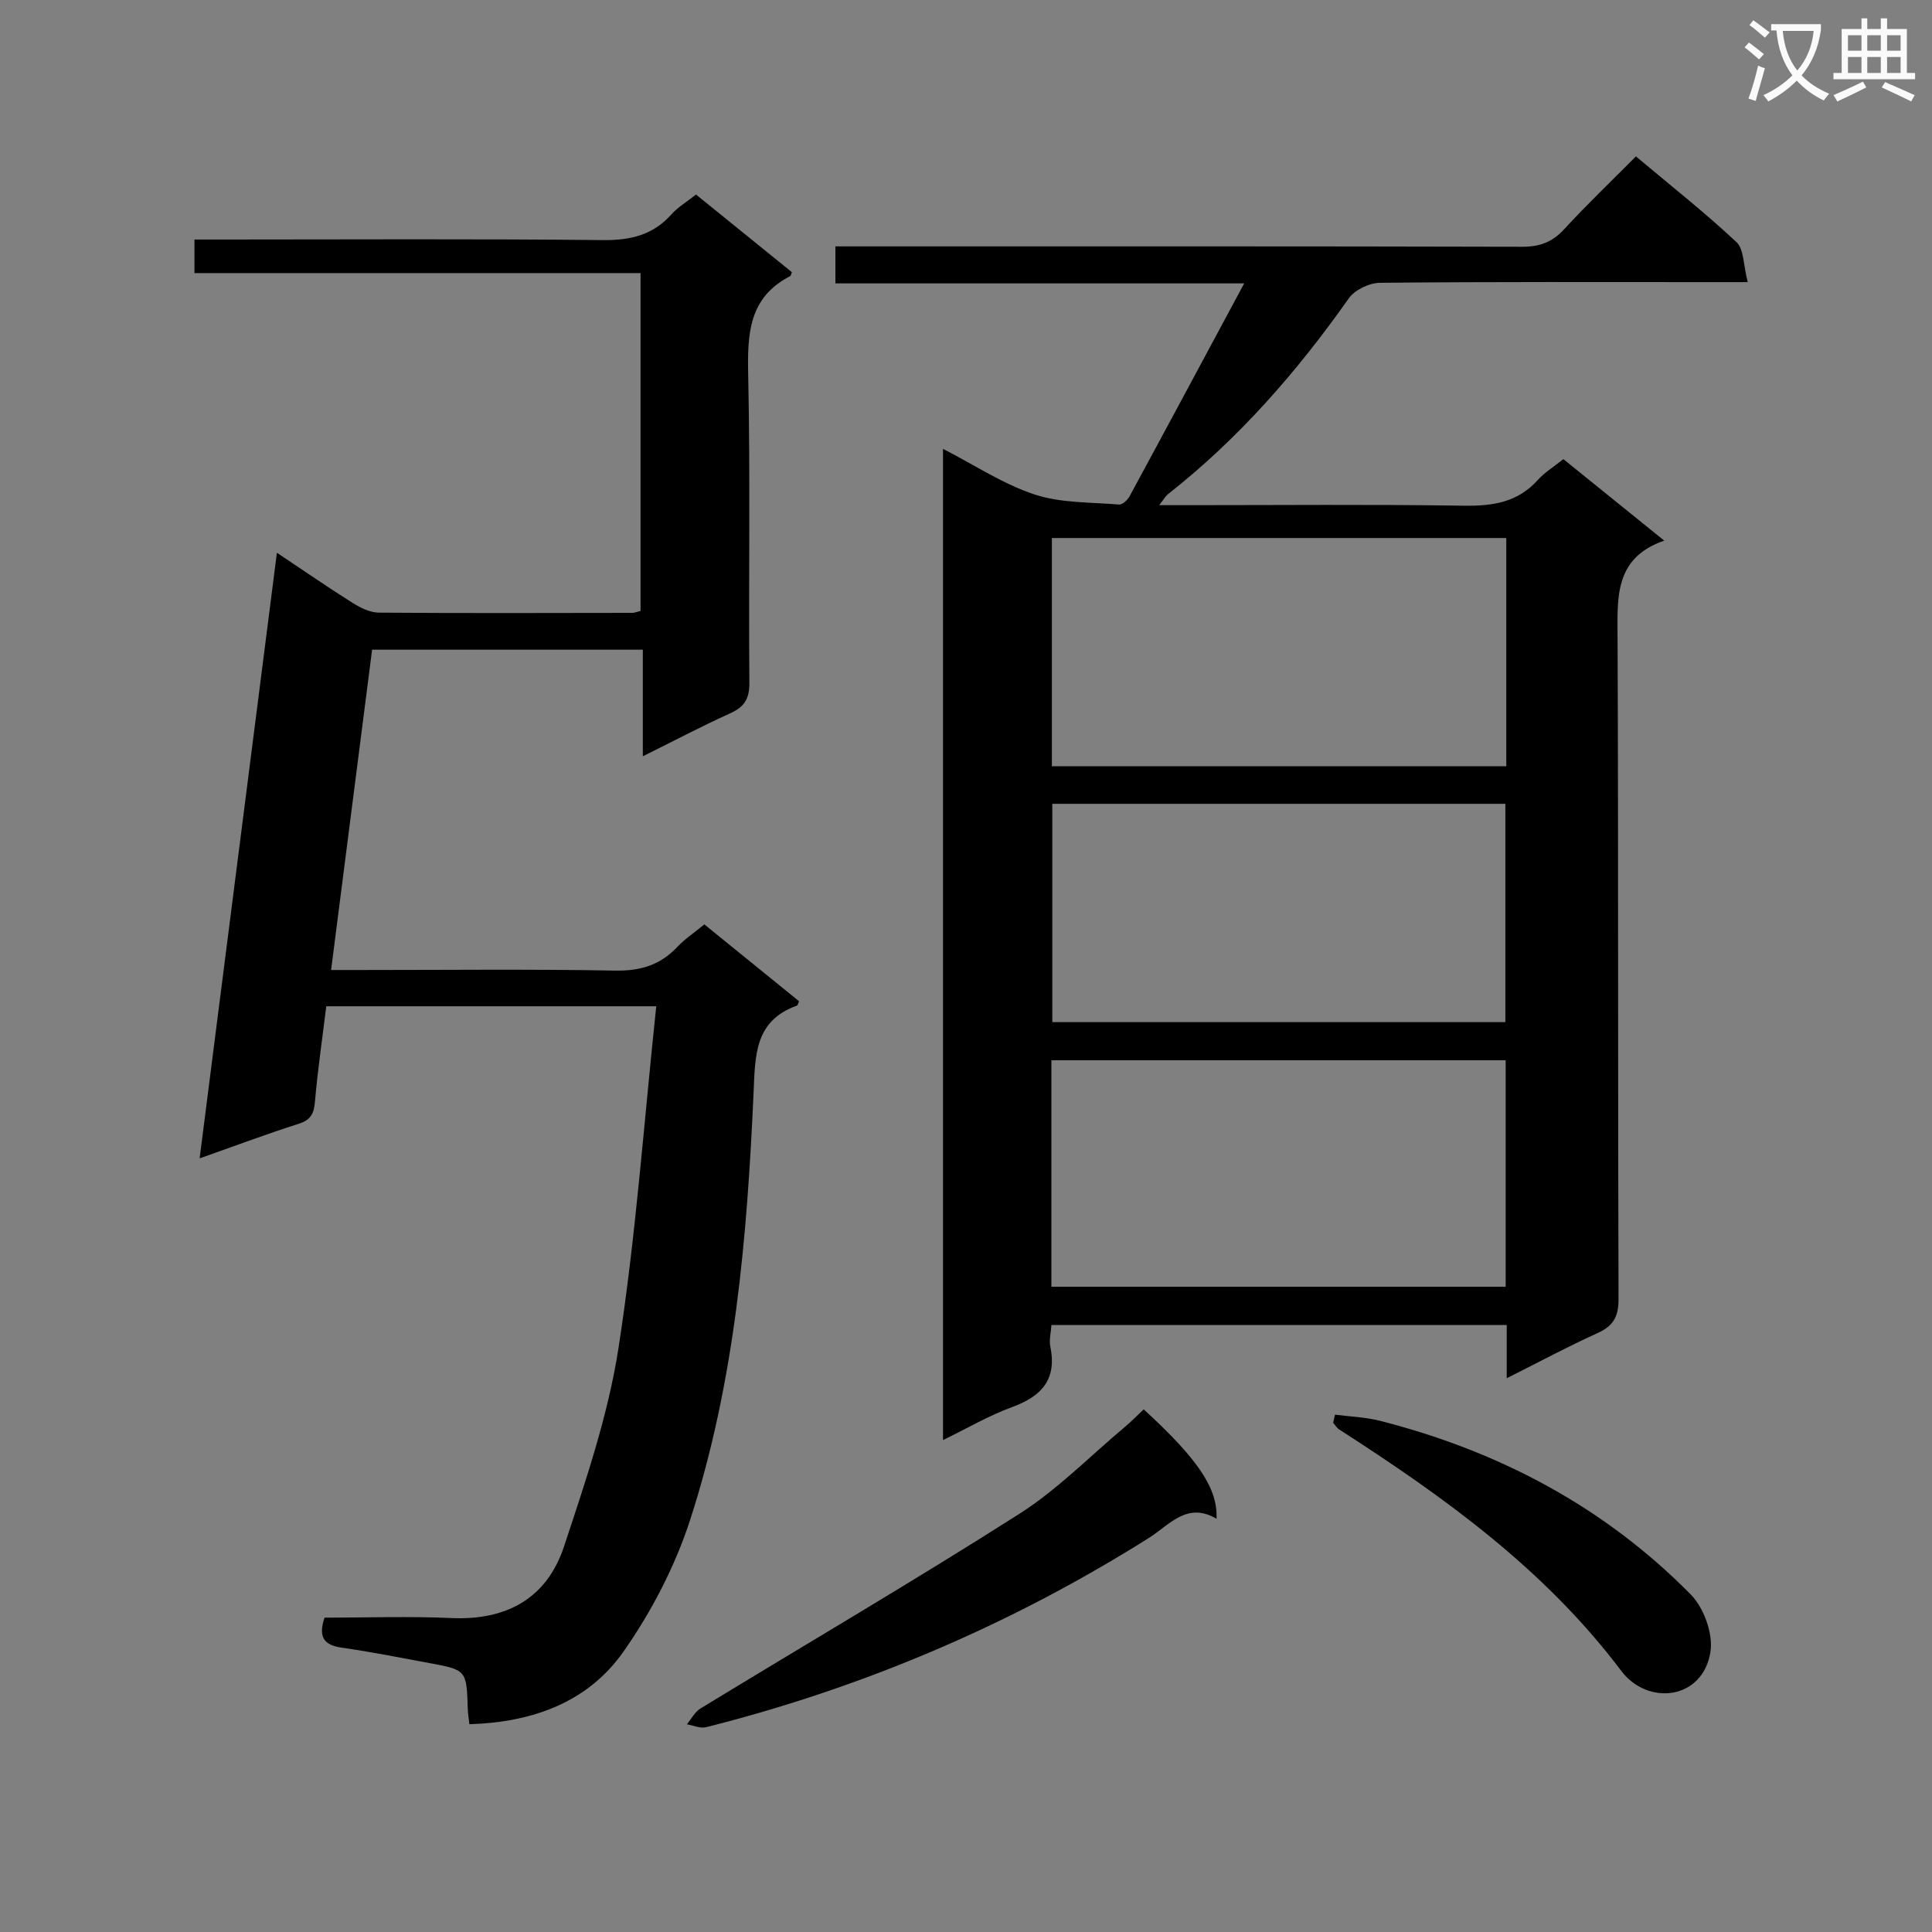
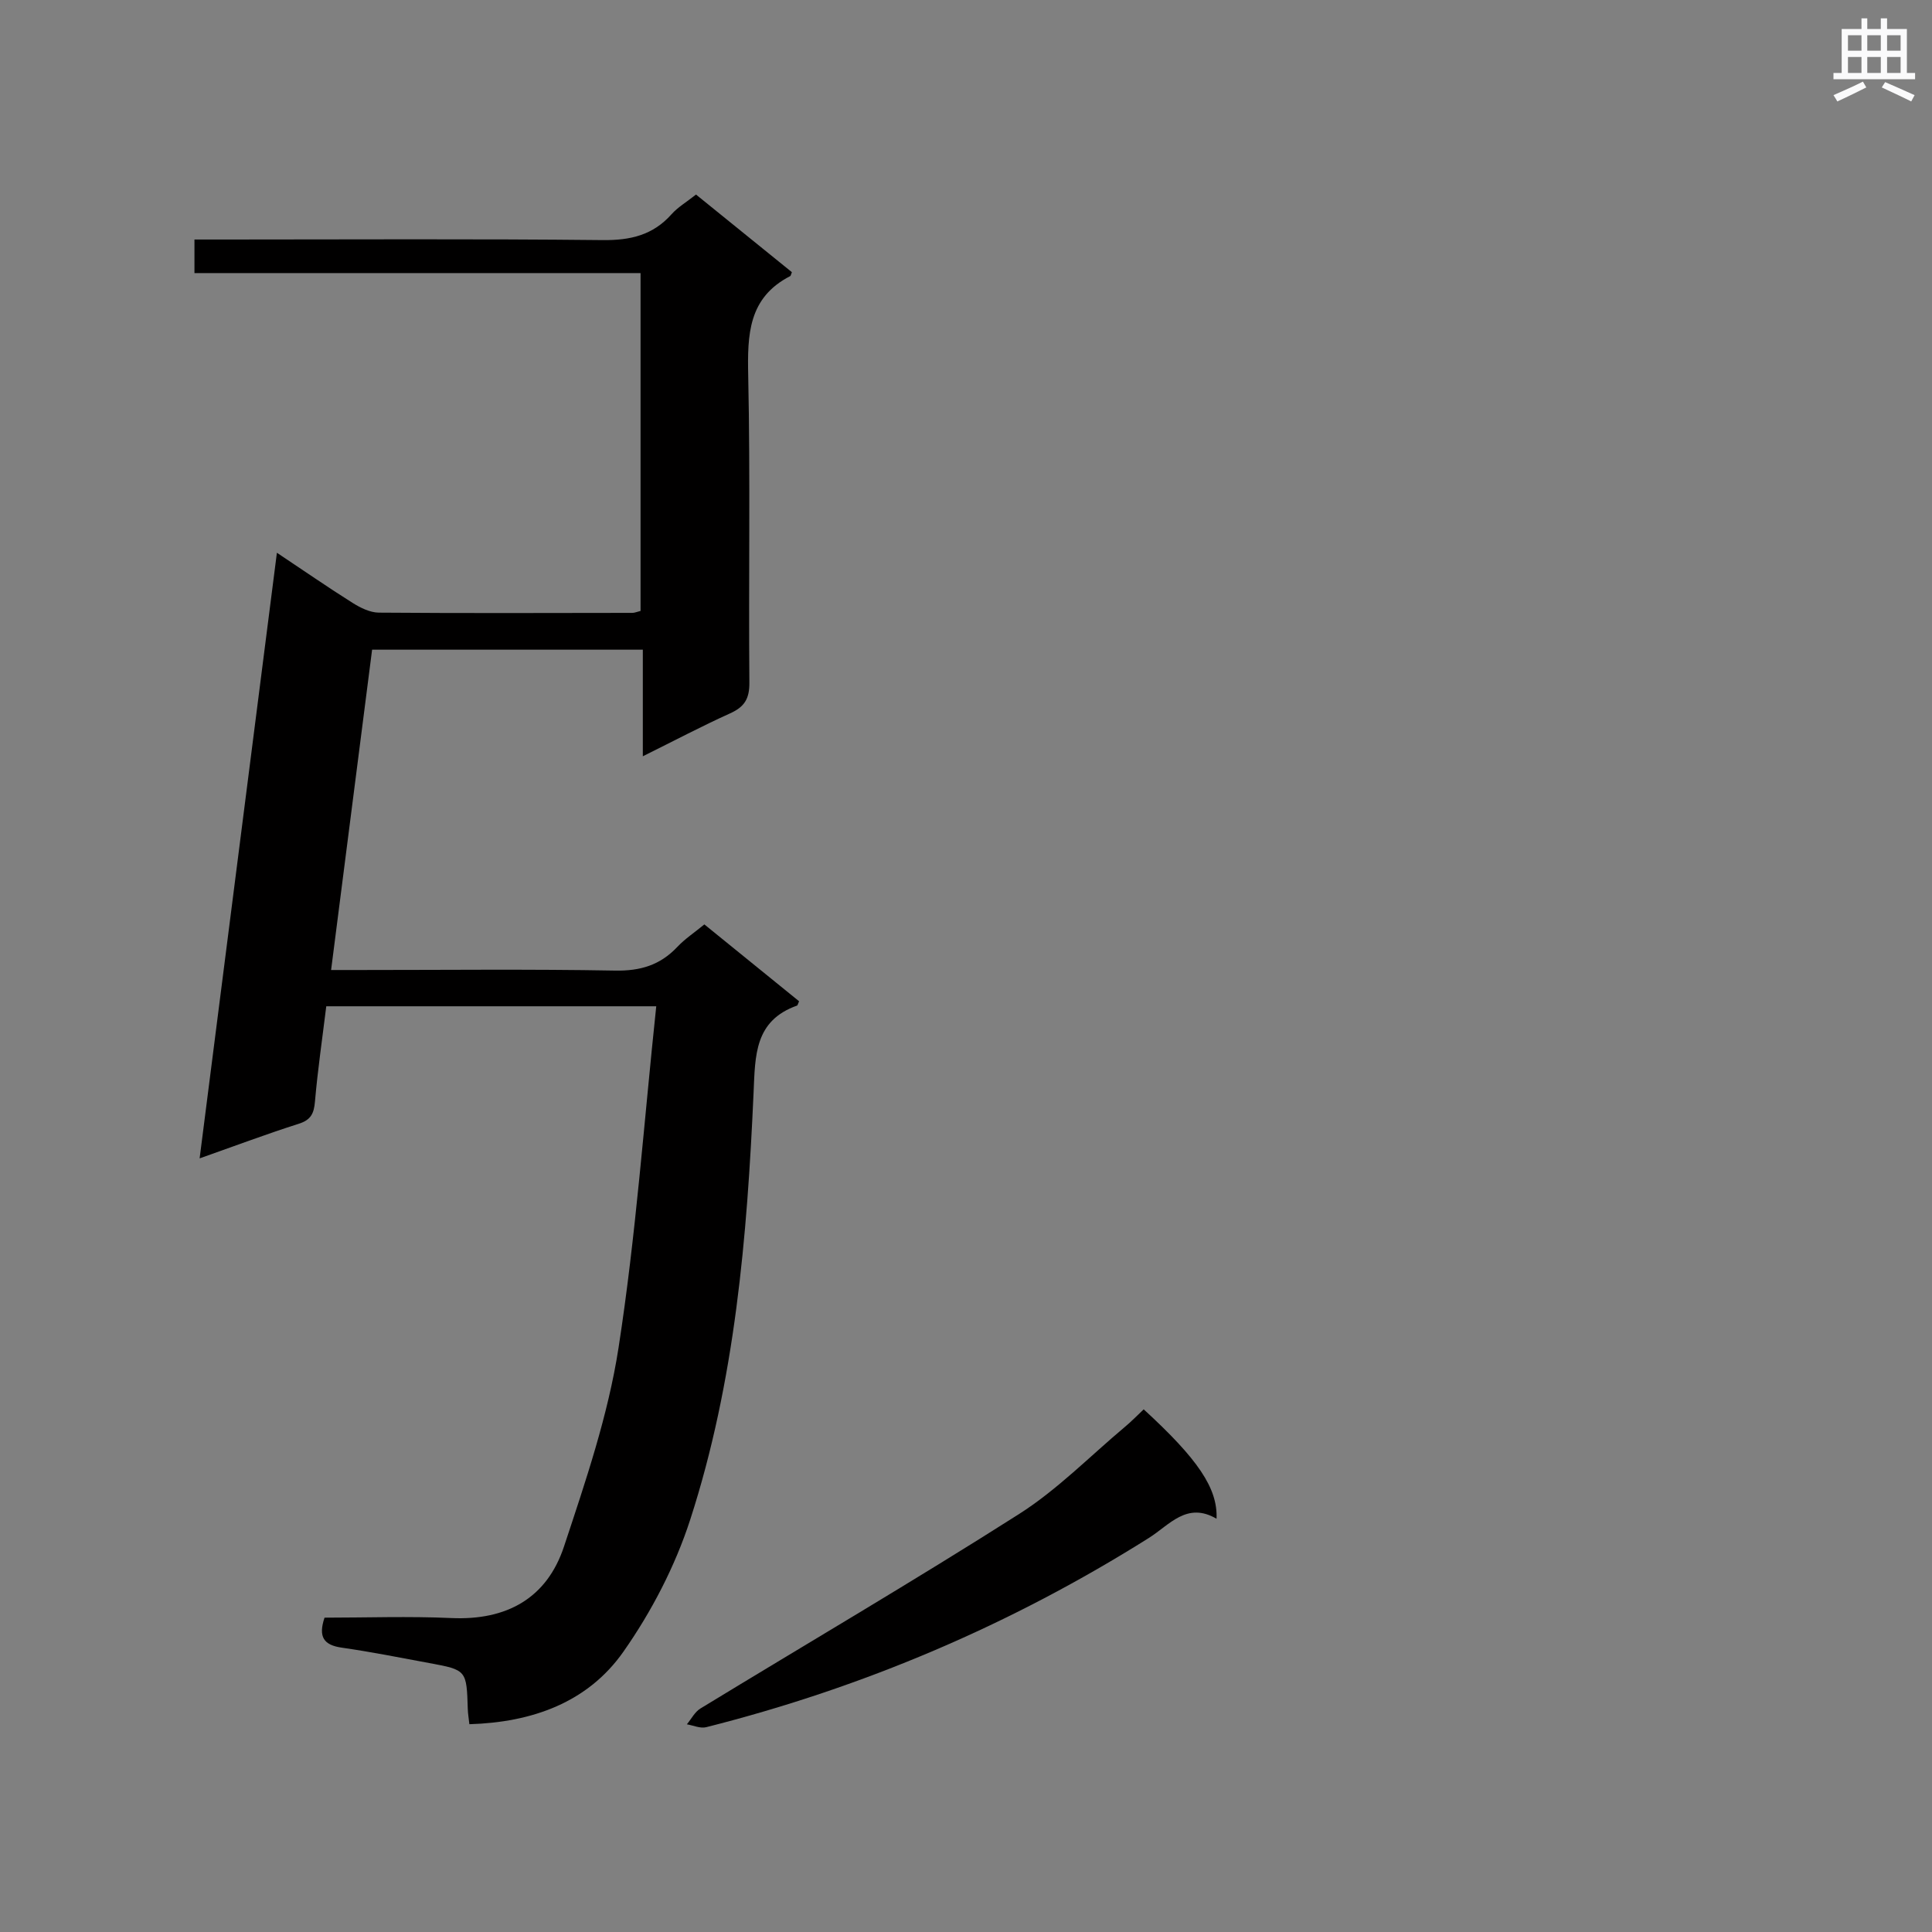
<svg xmlns="http://www.w3.org/2000/svg" enable-background="new 0 0 400 400" viewBox="0 0 400 400">
  <rect x="0" y="0" width="400" height="400" fill="#808080" stroke="none" />
-   <path d="m362.1 8.8c1.1.8 2.1 1.6 3.1 2.4l-1 1.1c-1.3-1.1-2.3-2-3-2.5zm1.9 4.8c.5.2.9.4 1.4.5-.6 2.3-1.3 4.5-1.9 6.8l-1.5-.5c.8-2.1 1.4-4.3 2-6.8zm-1-9.4c1.3.9 2.4 1.8 3.4 2.5l-1 1.1c-1.4-1.2-2.4-2.1-3.2-2.6zm3.7 2.2v-1.4h10.3v1.2c-.5 3.6-1.8 6.8-4 9.4 1.5 1.6 3.4 2.8 5.7 3.8-.3.4-.7.8-1.1 1.4-2.3-1.1-4.1-2.5-5.6-4.1-1.6 1.6-3.6 3.1-5.9 4.3-.3-.5-.7-.9-1-1.3 2.4-1.1 4.4-2.5 6-4.1-1.9-2.5-3-5.6-3.3-9.3h-1.1zm8.8 0h-6.4c.3 3.3 1.3 6 3 8.2 2-2.3 3.1-5.1 3.4-8.2z" fill="#fafafb" />
  <path d="m385.3 3.8h1.3v2.2h2.8v-2.2h1.3v2.2h4.1v9.1h1.7v1.3h-16.9v-1.3h1.7v-9.1h4.1v-2.2zm.4 13.1.7 1.2c-1.8.9-3.8 1.9-6 2.9-.2-.4-.5-.8-.8-1.3 2.3-1 4.3-1.9 6.1-2.8zm-3.1-6.4h2.8v-3.2h-2.8zm0 4.6h2.8v-3.3h-2.8zm4-4.6h2.8v-3.2h-2.8zm0 4.6h2.8v-3.3h-2.8zm3.7 1.9c2.1.9 4.1 1.8 6.1 2.7l-.7 1.3c-2.2-1.1-4.2-2-6.1-2.9zm3.2-9.7h-2.8v3.2h2.8zm-2.8 7.8h2.8v-3.3h-2.8z" fill="#fafafb" />
  <g fill="#010000">
-     <path d="m311.95 285.35c0-4.13 0-7.43 0-11.03-31.49 0-62.72 0-94.26 0-.1 1.56-.51 3.09-.23 4.48 1.4 6.83-1.83 10.3-7.96 12.54-4.78 1.74-9.24 4.37-14.26 6.81 0-68.55 0-136.56 0-205.22 6.55 3.36 12.45 7.3 18.94 9.44 5.48 1.81 11.64 1.6 17.51 2.09.68.06 1.75-.92 2.16-1.68 7.76-14.31 15.45-28.67 23.75-44.11-28.94 0-56.62 0-84.64 0 0-2.81 0-4.89 0-7.66h5.74c45.49 0 90.97-.04 136.46.08 3.65.01 6.23-.96 8.69-3.64 4.71-5.12 9.75-9.93 14.85-15.07 7.24 6.08 14.29 11.64 20.82 17.75 1.56 1.46 1.41 4.75 2.33 8.28-2.86 0-4.76 0-6.66 0-23.16 0-46.32-.09-69.48.14-2.21.02-5.21 1.46-6.46 3.22-10.71 15.19-22.79 29.05-37.46 40.56-.47.37-.76.94-1.79 2.26h6.11c18.99 0 37.99-.18 56.98.11 5.96.09 11.11-.68 15.28-5.31 1.42-1.58 3.32-2.74 5.31-4.33 6.77 5.47 13.47 10.89 20.88 16.87-10.31 3.57-9.7 11.69-9.66 20.08.19 45.65.04 91.31.2 136.96.01 3.77-1.17 5.62-4.48 7.1-6.03 2.72-11.87 5.87-18.67 9.28zm-.09-173.96c-31.58 0-62.64 0-94.08 0v47.26h94.08c0-15.8 0-31.26 0-47.26zm-94.18 155.02h94.05c0-15.84 0-31.27 0-46.89-31.44 0-62.61 0-94.05 0zm.19-99.99v45.2h93.8c0-15.21 0-30.11 0-45.2-31.4 0-62.49 0-93.8 0z" />
    <path d="m57.33 114.44c5.54 3.69 10.55 7.16 15.7 10.4 1.61 1.01 3.6 1.99 5.42 2 17.49.14 34.99.07 52.48.05.47 0 .93-.22 1.69-.4 0-23.1 0-46.19 0-69.95-30.69 0-61.4 0-92.36 0 0-2.57 0-4.48 0-6.95h6.08c26.16 0 52.32-.16 78.47.12 5.72.06 10.38-1.03 14.23-5.36 1.3-1.46 3.08-2.5 5.06-4.07 6.65 5.39 13.29 10.76 19.85 16.07-.21.52-.23.76-.34.81-8.71 4.47-8.88 12.15-8.7 20.68.45 21.15.06 42.32.24 63.48.03 3.36-1.02 5.03-3.98 6.37-5.85 2.64-11.54 5.65-18.08 8.89 0-7.71 0-14.73 0-22.07-18.86 0-37.1 0-56.05 0-2.79 21.76-5.58 43.59-8.49 66.32h5.81c17.66 0 35.33-.2 52.98.12 5.23.1 9.33-1.13 12.88-4.89 1.57-1.67 3.54-2.97 5.61-4.67 6.67 5.41 13.19 10.7 19.61 15.91-.27.6-.3.85-.41.89-8.82 3.13-8.67 10.3-9.01 18.02-1.33 29.9-3.84 59.77-13.12 88.42-3.12 9.63-8.02 19.06-13.84 27.35-7.37 10.49-18.85 14.61-31.88 15-.13-1.21-.3-2.17-.33-3.13-.25-8.07-.24-8.1-7.96-9.53-6.03-1.12-12.06-2.32-18.13-3.19-3.73-.53-4.91-2.22-3.57-6.21 8.65 0 17.47-.32 26.25.08 11.43.52 19.77-4.07 23.33-14.81 4.47-13.5 9.13-27.17 11.29-41.14 3.6-23.25 5.27-46.79 7.81-70.71-23.55 0-45.77 0-68.32 0-.81 6.61-1.77 13.15-2.34 19.72-.21 2.48-.84 3.81-3.37 4.61-6.46 2.05-12.81 4.44-20.51 7.16 5.37-42.18 10.63-83.36 16-125.39z" />
    <path d="m236.79 291.79c11.17 10.24 15.36 16.33 15.08 22.65-6.13-3.59-9.72 1.27-14 3.97-28.48 17.93-59.06 30.95-91.67 39.19-1.2.3-2.66-.37-3.99-.6.92-1.11 1.64-2.56 2.8-3.27 21.99-13.41 44.22-26.42 65.95-40.25 7.93-5.04 14.67-11.96 21.93-18.05 1.37-1.14 2.62-2.43 3.9-3.64z" />
-     <path d="m276.4 292.89c3.1.41 6.29.5 9.3 1.27 24.63 6.28 46.46 17.81 64.36 35.97 2.71 2.75 4.66 8.15 4.07 11.87-1.56 9.92-12.96 11.26-18.48 3.92-15.87-21.06-36.64-35.98-58.38-49.96-.51-.33-.85-.93-1.26-1.4.13-.56.26-1.11.39-1.67z" />
  </g>
</svg>